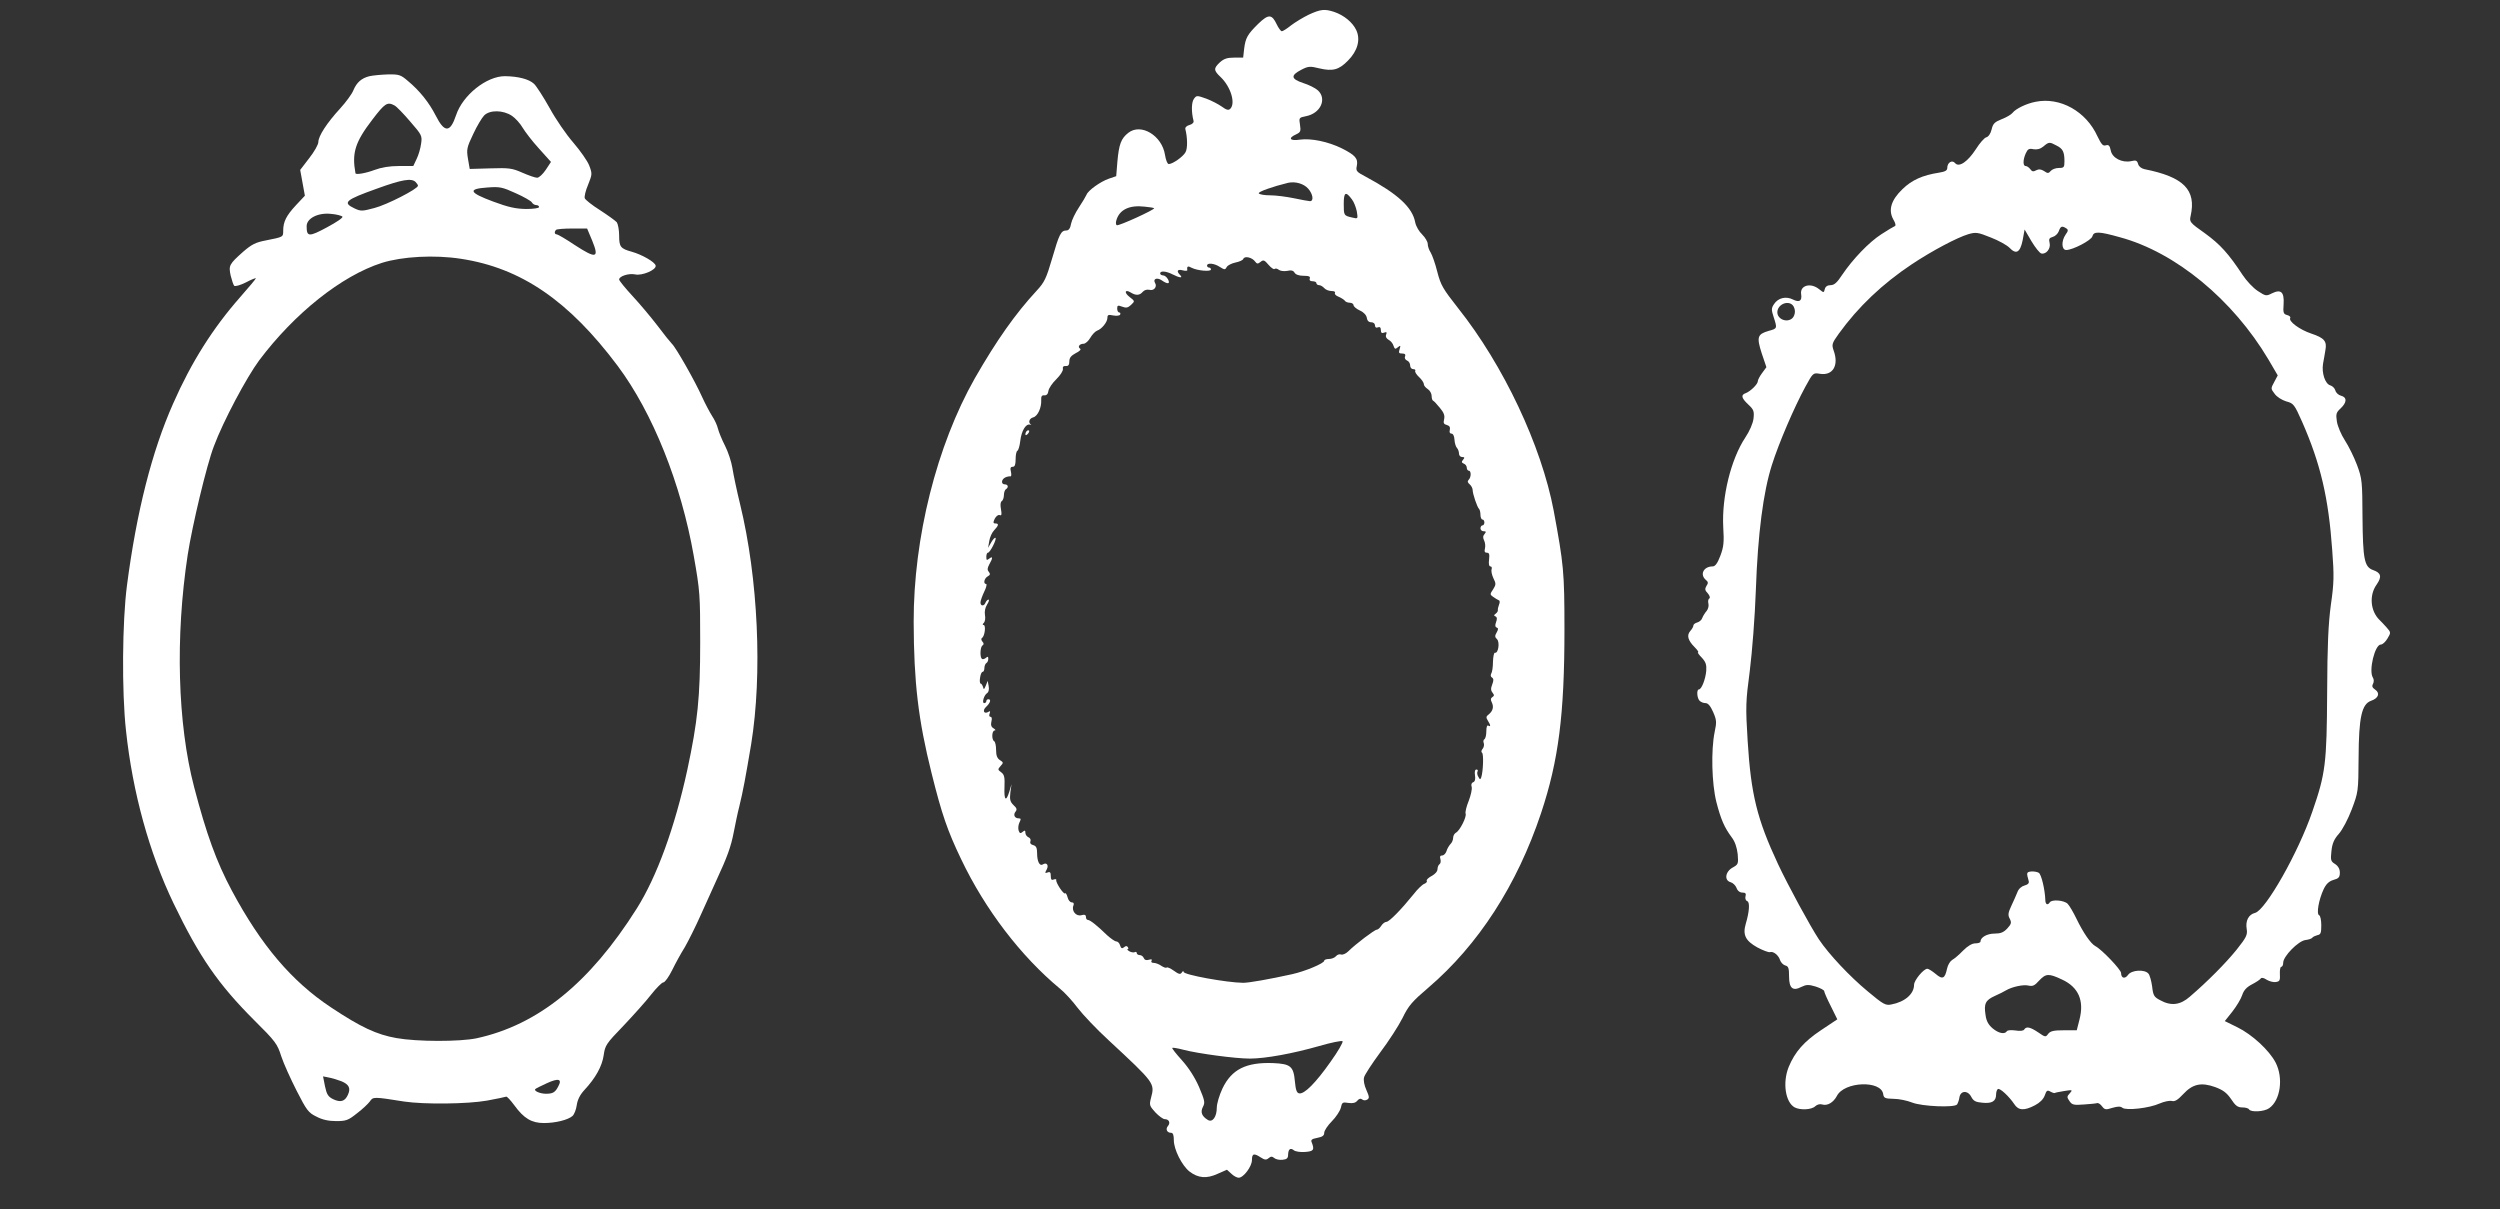
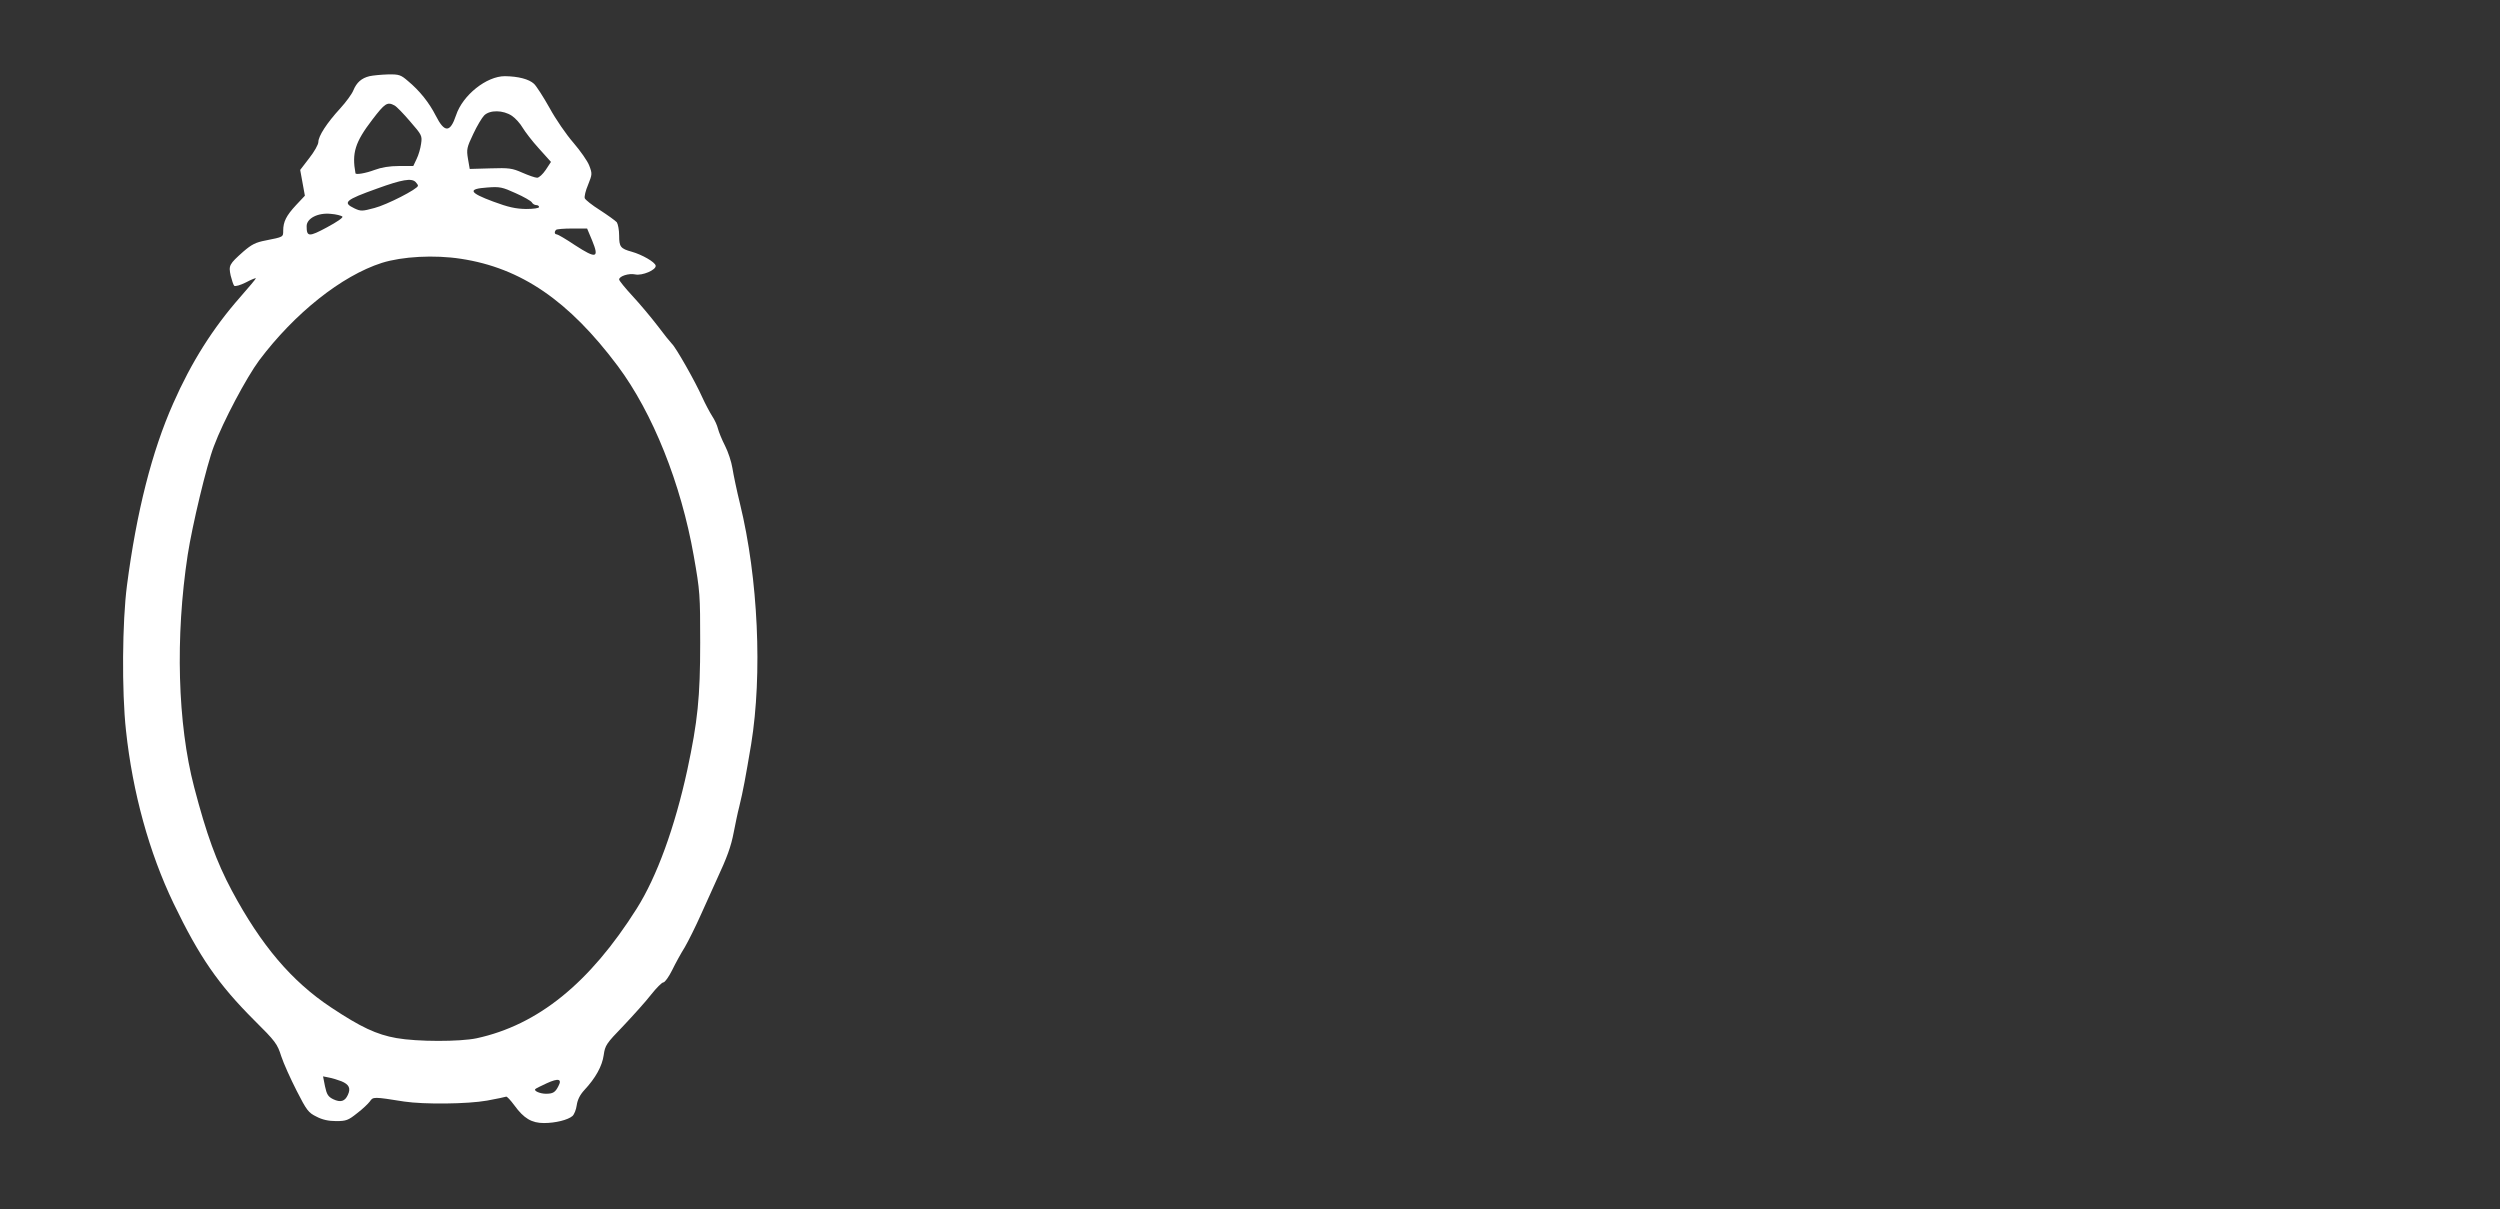
<svg xmlns="http://www.w3.org/2000/svg" version="1.0" width="1280pt" height="619pt" viewBox="0 0 1280 619" preserveAspectRatio="xMidYMid meet">
  <rect x="0" y="0" width="1280" height="619" fill="#333333" stroke="none" />
  <g transform="translate(0,619) scale(0.1,-0.1)" fill="#ffffff" stroke="none">
-     <path d="M6701 6115 c-29 -14 -70 -39 -91 -55 -21 -17 -42 -30 -47 -30 -5 0 -17 16 -26 35 -25 53 -42 54 -94 4 -56 -55 -66 -73 -73 -129 l-5 -45 -47 0 c-35 0 -52 -6 -72 -24 -33 -31 -33 -41 4 -76 52 -50 77 -134 49 -162 -9 -9 -20 -6 -43 11 -17 12 -53 31 -80 41 -48 17 -50 17 -63 -1 -13 -17 -14 -67 -2 -113 2 -8 -6 -17 -21 -21 -15 -4 -23 -13 -21 -21 11 -43 12 -99 1 -118 -12 -23 -66 -61 -86 -61 -7 0 -15 21 -19 46 -15 100 -123 165 -188 114 -37 -29 -48 -58 -56 -148 l-6 -74 -38 -13 c-43 -15 -106 -60 -114 -82 -4 -9 -21 -38 -39 -65 -18 -27 -36 -64 -40 -83 -4 -24 -12 -35 -24 -35 -28 0 -37 -19 -73 -143 -30 -103 -40 -123 -79 -165 -110 -119 -205 -254 -317 -449 -195 -344 -314 -817 -313 -1248 1 -308 23 -499 92 -775 52 -209 81 -293 151 -439 123 -258 306 -497 506 -663 24 -19 65 -64 91 -99 27 -35 97 -109 157 -164 239 -222 238 -221 218 -297 -9 -35 -8 -40 22 -73 18 -19 40 -35 48 -35 22 0 31 -18 17 -35 -14 -16 -5 -35 16 -35 10 0 14 -12 14 -38 0 -47 41 -129 80 -160 44 -34 88 -38 144 -12 l48 21 22 -20 c12 -12 29 -21 38 -21 25 0 68 58 68 91 0 33 10 36 45 13 20 -13 28 -14 40 -4 12 10 18 10 29 1 8 -7 27 -11 43 -9 21 2 28 8 28 25 1 29 11 38 29 24 8 -7 34 -11 58 -9 44 3 49 11 34 49 -6 13 1 18 28 23 27 5 36 12 36 26 0 11 18 38 39 59 21 21 42 53 46 69 6 28 9 30 39 25 22 -3 36 0 45 11 9 11 18 13 25 7 7 -6 18 -6 26 -1 12 7 11 15 -4 49 -11 24 -16 50 -12 65 3 13 41 71 83 128 43 57 94 136 114 176 31 64 50 85 132 155 256 219 454 525 577 893 90 270 120 506 120 939 0 299 -4 334 -55 610 -63 333 -257 745 -490 1038 -77 98 -88 116 -106 185 -10 41 -26 86 -34 99 -8 12 -15 32 -15 44 0 11 -13 33 -28 48 -16 15 -32 42 -36 62 -14 77 -89 146 -253 234 -48 25 -52 30 -46 56 7 37 -7 54 -76 89 -71 35 -158 53 -216 45 -51 -8 -62 8 -19 27 23 11 25 16 20 49 -6 36 -5 37 30 44 75 14 109 88 62 132 -13 12 -47 29 -76 38 -63 21 -65 39 -9 68 35 18 44 19 92 7 68 -16 100 -8 146 39 50 50 66 108 43 157 -19 40 -63 76 -113 93 -49 16 -69 14 -130 -14z m-3 -891 c24 -27 30 -64 9 -64 -6 0 -44 7 -82 15 -39 8 -93 15 -122 15 -28 0 -54 4 -58 10 -5 8 72 35 150 54 37 8 80 -4 103 -30z m224 -55 c10 -13 21 -41 25 -62 6 -38 6 -38 -23 -31 -44 10 -44 11 -44 70 0 61 10 66 42 23z m-1013 -45 c7 -6 -183 -93 -191 -87 -5 2 -6 14 -2 26 16 54 67 78 144 69 25 -2 47 -6 49 -8z m517 -273 c10 -13 14 -13 28 -2 14 12 20 10 41 -15 13 -15 27 -25 31 -21 4 4 13 2 21 -4 7 -6 26 -9 43 -6 21 5 32 2 38 -9 6 -10 23 -16 46 -16 28 0 36 -4 32 -14 -3 -9 2 -14 14 -14 11 0 20 -4 20 -10 0 -5 6 -10 14 -10 7 0 19 -7 26 -15 7 -8 23 -15 37 -15 14 0 21 -4 18 -10 -3 -6 5 -14 18 -19 14 -6 28 -15 32 -20 3 -6 15 -11 26 -11 10 0 19 -6 19 -12 0 -7 15 -20 33 -28 20 -9 33 -24 35 -37 2 -15 10 -23 23 -23 11 0 19 -7 19 -16 0 -10 6 -14 15 -10 10 4 15 -1 15 -14 0 -14 5 -18 17 -13 12 5 15 2 10 -10 -4 -11 1 -20 13 -27 10 -5 22 -19 25 -31 6 -17 9 -18 22 -7 14 11 15 10 9 -10 -6 -18 -4 -22 13 -22 14 0 19 -5 15 -15 -4 -8 1 -17 10 -21 9 -3 16 -15 16 -25 0 -11 7 -19 16 -19 8 0 13 -4 10 -9 -3 -4 6 -19 19 -31 14 -13 25 -29 25 -37 0 -7 9 -18 20 -25 11 -7 20 -23 20 -35 0 -12 3 -23 8 -25 4 -1 19 -18 34 -36 21 -25 26 -40 22 -58 -5 -20 -2 -26 14 -30 14 -4 18 -12 15 -25 -3 -12 0 -19 8 -19 9 0 15 -13 16 -32 1 -17 7 -36 13 -42 5 -5 10 -18 10 -28 0 -10 7 -18 16 -18 13 0 14 -3 5 -14 -9 -10 -8 -15 4 -20 8 -3 15 -12 15 -21 0 -8 5 -15 10 -15 13 0 13 -33 0 -46 -8 -8 -6 -15 5 -24 8 -7 15 -20 15 -29 0 -19 23 -88 33 -97 4 -4 7 -18 7 -31 0 -12 5 -23 10 -23 6 0 10 -7 10 -15 0 -8 -4 -15 -10 -15 -5 0 -10 -7 -10 -15 0 -8 7 -15 16 -15 13 0 14 -3 5 -14 -9 -10 -9 -20 -2 -34 5 -10 7 -28 4 -40 -4 -16 -1 -22 10 -22 12 0 14 -8 11 -35 -3 -22 0 -35 7 -35 6 0 9 -7 6 -14 -3 -8 1 -29 9 -46 14 -28 14 -33 -1 -57 -17 -25 -17 -27 0 -39 10 -7 23 -15 28 -17 7 -2 7 -11 2 -23 -4 -10 -7 -23 -6 -28 1 -5 -4 -13 -11 -18 -10 -7 -10 -11 -1 -14 8 -4 9 -13 3 -29 -6 -16 -5 -25 3 -28 9 -3 9 -9 0 -25 -10 -17 -10 -24 2 -35 15 -16 6 -74 -11 -69 -5 1 -9 -20 -10 -46 0 -27 -4 -54 -9 -61 -4 -8 -3 -16 4 -20 9 -6 9 -15 1 -36 -8 -20 -7 -31 2 -42 9 -11 9 -16 -1 -22 -9 -6 -10 -14 -3 -27 11 -23 6 -44 -16 -62 -14 -10 -14 -16 -4 -32 15 -24 15 -33 2 -25 -6 4 -10 -8 -10 -29 0 -19 -4 -37 -10 -41 -5 -3 -7 -12 -3 -20 3 -9 0 -22 -6 -29 -7 -8 -8 -17 -3 -20 9 -5 6 -95 -4 -126 -5 -13 -7 -12 -15 3 -6 9 -7 22 -4 27 3 6 1 10 -6 10 -7 0 -10 -11 -7 -30 3 -19 0 -31 -9 -35 -9 -3 -12 -12 -8 -24 3 -10 -4 -42 -15 -71 -12 -29 -19 -59 -16 -66 6 -16 -29 -86 -49 -97 -8 -4 -15 -16 -15 -27 0 -10 -6 -25 -14 -32 -7 -8 -17 -24 -20 -36 -4 -12 -14 -22 -22 -22 -11 0 -13 -6 -9 -19 3 -11 1 -22 -5 -26 -5 -3 -10 -15 -10 -25 0 -12 -13 -26 -30 -35 -17 -9 -28 -20 -25 -25 3 -5 -3 -11 -12 -15 -10 -3 -35 -27 -55 -53 -63 -78 -125 -142 -140 -142 -7 0 -19 -9 -26 -20 -7 -11 -17 -20 -23 -20 -11 0 -109 -74 -146 -111 -12 -12 -29 -19 -37 -16 -8 3 -20 -1 -26 -9 -7 -8 -23 -14 -36 -14 -13 0 -24 -4 -24 -9 0 -13 -97 -54 -165 -69 -118 -26 -220 -44 -250 -44 -84 1 -305 41 -305 56 0 6 -4 5 -9 -3 -7 -11 -15 -10 -41 9 -17 12 -34 20 -37 16 -3 -3 -15 1 -27 9 -11 8 -29 15 -39 15 -11 0 -15 5 -11 11 4 7 0 9 -14 5 -13 -4 -22 -1 -26 9 -3 8 -12 15 -21 15 -8 0 -15 5 -15 11 0 5 -4 7 -10 4 -5 -3 -18 -1 -27 4 -10 6 -14 11 -10 11 5 0 5 5 2 10 -5 8 -11 8 -20 0 -10 -8 -15 -6 -20 9 -3 12 -12 21 -20 21 -7 0 -28 15 -47 32 -50 49 -87 78 -98 78 -6 0 -10 7 -10 15 0 11 -7 14 -24 9 -27 -7 -51 23 -40 50 4 10 1 16 -9 16 -8 0 -18 12 -21 26 -4 15 -10 24 -13 20 -7 -7 -48 55 -45 68 2 5 -4 6 -13 3 -11 -5 -15 0 -15 18 0 18 -4 23 -16 18 -14 -5 -15 -3 -5 15 12 22 0 39 -20 26 -16 -10 -29 15 -29 57 0 28 -5 38 -20 42 -13 3 -18 11 -14 20 3 8 -2 17 -10 20 -9 4 -16 14 -16 23 0 13 -3 14 -14 5 -11 -10 -16 -8 -21 8 -3 11 -1 29 5 41 8 16 8 20 -4 20 -21 0 -30 18 -16 35 8 10 6 18 -11 33 -17 17 -20 28 -16 64 l6 43 -11 -37 c-17 -56 -28 -46 -25 23 2 50 -1 63 -17 75 -18 13 -18 15 -3 32 15 16 15 19 -3 30 -14 9 -20 23 -20 51 0 22 -4 43 -10 46 -14 9 -12 55 3 55 6 0 4 5 -6 11 -12 7 -15 17 -11 35 4 14 2 24 -5 24 -6 0 -8 7 -4 17 4 11 3 14 -5 9 -24 -15 -34 6 -13 25 22 21 27 39 11 39 -5 0 -10 -4 -10 -10 0 -5 -5 -10 -11 -10 -13 0 -1 42 16 52 7 5 10 19 7 35 l-5 27 -10 -25 c-8 -20 -11 -21 -14 -6 -3 9 -8 17 -12 17 -4 0 -6 14 -3 30 2 17 8 30 13 30 5 0 9 9 9 19 0 11 5 23 10 26 6 3 10 13 10 22 0 12 -3 13 -13 4 -8 -6 -17 -8 -20 -4 -11 10 -8 61 3 68 8 5 8 11 0 20 -7 8 -7 16 -2 19 14 8 21 66 8 66 -6 0 -6 4 1 11 7 7 9 25 6 40 -3 18 1 38 11 54 9 14 12 25 7 25 -5 0 -11 -7 -15 -15 -7 -20 -26 -19 -26 0 0 9 9 34 19 55 11 22 15 40 10 40 -16 0 -10 29 8 39 13 7 14 12 6 23 -9 10 -8 19 2 38 19 33 19 45 0 30 -13 -10 -15 -9 -15 9 0 11 3 21 8 21 11 0 46 69 39 76 -3 3 -13 -7 -22 -23 l-16 -28 6 35 c3 19 14 44 25 55 24 25 25 35 6 35 -11 0 -12 5 -3 24 7 13 17 21 25 19 10 -5 12 2 7 30 -4 21 -3 37 4 41 6 4 11 18 11 31 0 13 5 27 10 30 15 9 12 25 -5 25 -21 0 -19 26 3 36 9 4 21 6 26 5 4 -1 5 10 2 24 -5 18 -2 25 9 25 11 0 15 11 15 39 0 22 4 41 9 43 5 2 12 25 15 52 6 50 28 87 49 82 7 -2 9 -1 5 1 -15 9 -8 31 12 36 23 6 43 50 41 88 -1 20 3 26 16 25 12 -1 19 7 21 23 2 13 20 40 41 60 20 20 35 43 33 52 -2 11 3 16 15 15 13 -1 18 6 18 24 0 18 9 29 33 42 19 9 29 19 22 23 -14 9 -3 25 18 25 9 0 25 14 34 30 10 17 25 33 35 37 24 8 53 44 53 66 0 15 5 17 29 12 17 -3 32 -2 36 4 3 6 1 11 -4 11 -6 0 -11 9 -11 20 0 17 4 18 25 10 21 -8 30 -6 46 9 20 19 20 19 -7 40 -30 23 -25 42 6 23 26 -16 45 -15 61 4 8 9 21 13 35 10 22 -6 40 16 28 35 -12 20 8 30 32 15 33 -23 47 -21 34 4 -6 11 -17 20 -25 20 -8 0 -15 5 -15 10 0 15 31 12 64 -5 35 -18 55 -20 38 -3 -20 20 -14 31 13 24 14 -4 25 -3 24 1 -3 20 3 23 22 12 29 -15 99 -21 99 -9 0 6 -4 10 -10 10 -5 0 -10 5 -10 10 0 16 38 12 66 -7 24 -15 27 -15 35 0 5 9 26 19 45 23 20 4 38 12 40 19 7 16 45 7 60 -14z m386 -4098 c-76 -108 -134 -166 -160 -161 -13 2 -18 18 -22 60 -7 79 -22 91 -112 95 -138 5 -212 -32 -259 -130 -16 -34 -29 -78 -29 -98 0 -47 -22 -78 -46 -63 -31 19 -39 40 -25 67 12 22 9 33 -20 102 -22 50 -53 98 -88 137 -29 32 -52 61 -49 63 2 2 28 -2 58 -10 72 -19 265 -45 339 -45 80 0 221 26 354 64 62 18 116 29 121 25 4 -4 -23 -52 -62 -106z" />
-     <path d="M5257 3983 c-4 -3 -7 -11 -7 -17 0 -6 5 -5 12 2 6 6 9 14 7 17 -3 3 -9 2 -12 -2z" />
    <path d="M1892 5800 c-41 -10 -66 -32 -83 -73 -7 -18 -37 -59 -67 -92 -69 -75 -112 -142 -112 -172 0 -13 -21 -50 -47 -83 l-46 -60 12 -66 12 -66 -46 -49 c-49 -53 -65 -84 -65 -130 0 -33 1 -32 -89 -50 -53 -10 -73 -21 -115 -57 -73 -65 -76 -71 -65 -123 6 -24 14 -48 18 -52 5 -5 32 3 60 17 28 15 51 24 51 21 0 -3 -36 -46 -80 -96 -140 -159 -250 -333 -343 -544 -109 -245 -188 -556 -237 -933 -24 -183 -27 -542 -5 -742 34 -318 119 -626 244 -886 132 -274 229 -414 412 -597 110 -109 119 -122 139 -185 12 -37 48 -116 79 -177 51 -100 60 -112 101 -132 30 -16 62 -23 101 -23 51 0 62 4 107 40 28 21 57 49 66 61 16 24 19 24 176 -1 101 -15 323 -13 424 5 49 9 92 18 97 20 4 3 23 -18 43 -45 48 -66 88 -90 151 -90 59 0 123 16 146 36 9 8 19 33 22 56 4 27 16 52 39 77 57 61 91 122 99 179 7 50 13 59 101 150 51 54 115 125 142 160 27 34 55 62 62 62 8 0 28 28 45 62 17 35 46 88 65 118 18 31 56 107 84 170 28 63 64 142 79 175 54 116 74 171 88 245 8 41 20 100 28 130 20 82 32 148 61 320 58 358 36 849 -57 1230 -17 69 -34 151 -39 183 -5 32 -22 84 -38 115 -16 31 -32 71 -36 87 -4 17 -17 46 -30 65 -12 19 -35 62 -50 95 -37 83 -136 257 -156 275 -8 8 -42 50 -74 93 -33 43 -90 111 -128 152 -37 40 -68 78 -68 84 0 17 50 33 82 26 35 -8 109 23 105 45 -3 18 -69 56 -122 71 -58 16 -65 25 -65 83 0 29 -6 59 -12 68 -7 8 -46 36 -86 62 -40 25 -75 53 -78 61 -3 8 4 39 17 69 21 53 22 56 6 98 -9 24 -46 76 -81 117 -36 41 -91 121 -122 178 -32 57 -68 113 -80 124 -26 24 -80 38 -149 39 -94 0 -216 -97 -250 -200 -30 -90 -59 -91 -104 -2 -34 67 -83 128 -142 177 -37 32 -46 35 -102 34 -34 -1 -77 -5 -95 -9z m128 -150 c10 -5 46 -42 80 -82 60 -69 62 -73 56 -114 -3 -23 -13 -58 -23 -78 l-17 -36 -73 0 c-49 0 -90 -7 -125 -20 -45 -17 -97 -26 -98 -17 -19 104 -2 159 86 274 65 85 77 93 114 73z m601 -53 c18 -12 43 -40 55 -61 12 -20 49 -69 83 -106 l62 -69 -27 -41 c-15 -22 -34 -40 -44 -40 -10 0 -44 12 -76 26 -52 23 -68 25 -163 22 l-106 -3 -9 52 c-8 48 -6 58 27 127 19 41 45 84 56 95 29 29 97 28 142 -2z m-493 -339 c7 -7 12 -15 12 -19 0 -16 -160 -98 -223 -114 -63 -17 -70 -17 -102 -2 -63 30 -48 43 117 102 127 46 175 54 196 33z m595 -104 c4 -8 15 -14 22 -14 8 0 15 -4 15 -10 0 -6 -29 -10 -67 -10 -53 1 -90 9 -168 38 -124 46 -132 65 -30 72 64 5 77 2 145 -29 41 -18 79 -40 83 -47z m-970 -73 c5 -5 -27 -27 -79 -55 -93 -50 -104 -49 -104 6 0 40 58 70 124 63 27 -2 54 -9 59 -14z m1279 -123 c37 -90 21 -94 -87 -24 -46 31 -89 56 -94 56 -12 0 -14 13 -4 23 3 4 41 7 83 7 l76 0 26 -62z m-672 -93 c308 -47 552 -214 803 -549 179 -240 324 -602 389 -972 32 -181 33 -200 33 -444 0 -281 -13 -404 -66 -652 -64 -294 -156 -547 -259 -710 -241 -382 -506 -596 -820 -664 -86 -18 -303 -18 -410 1 -102 18 -183 56 -335 157 -202 134 -358 318 -508 598 -79 148 -130 289 -193 530 -85 325 -97 769 -33 1189 23 149 97 460 134 556 48 129 167 352 232 440 181 241 422 433 628 499 105 33 269 42 405 21z m-612 -4211 c39 -16 49 -36 33 -70 -15 -33 -37 -40 -75 -22 -26 13 -33 24 -42 66 l-10 51 30 -6 c17 -3 46 -12 64 -19z m1111 -25 c-16 -32 -28 -39 -64 -39 -30 0 -64 15 -54 24 2 3 29 16 59 30 59 27 79 22 59 -15z" />
-     <path d="M10423 5669 c-48 -9 -103 -36 -119 -57 -6 -8 -31 -23 -55 -32 -37 -15 -45 -23 -52 -53 -5 -21 -16 -37 -27 -40 -10 -2 -34 -30 -53 -60 -42 -65 -87 -96 -107 -72 -15 18 -40 3 -40 -25 0 -13 -11 -19 -42 -24 -85 -13 -140 -38 -188 -85 -58 -56 -73 -107 -46 -155 11 -18 14 -32 7 -34 -5 -2 -36 -20 -68 -41 -64 -41 -147 -128 -201 -208 -26 -40 -41 -53 -59 -53 -16 0 -27 -7 -30 -20 -5 -20 -5 -20 -30 0 -44 35 -99 18 -91 -27 5 -33 -9 -43 -41 -27 -37 19 -77 9 -98 -23 -14 -21 -14 -29 -2 -66 19 -59 19 -59 -25 -71 -58 -17 -63 -31 -36 -115 l24 -71 -22 -30 c-12 -16 -22 -35 -22 -42 0 -15 -38 -52 -62 -61 -26 -9 -22 -25 13 -58 28 -26 31 -34 27 -72 -3 -25 -20 -64 -42 -97 -74 -112 -121 -304 -113 -459 5 -78 2 -102 -15 -147 -14 -37 -26 -54 -39 -54 -47 0 -68 -42 -34 -70 11 -9 12 -16 2 -30 -9 -15 -8 -23 7 -38 10 -12 13 -23 8 -26 -6 -3 -8 -15 -5 -26 3 -12 -1 -28 -9 -38 -8 -9 -18 -25 -22 -35 -3 -11 -15 -21 -26 -24 -11 -3 -20 -10 -20 -16 0 -6 -7 -18 -16 -28 -19 -22 -12 -48 23 -83 14 -14 22 -26 17 -26 -4 0 4 -12 19 -27 21 -23 25 -36 23 -68 -4 -43 -24 -95 -38 -95 -12 0 -10 -44 4 -58 7 -7 20 -12 31 -12 12 0 25 -15 38 -45 18 -41 19 -52 8 -103 -19 -93 -15 -264 9 -359 23 -89 41 -130 79 -181 16 -21 26 -51 30 -85 4 -50 3 -53 -26 -69 -38 -21 -44 -66 -10 -75 11 -3 25 -16 30 -29 5 -15 17 -24 30 -24 16 0 20 -5 16 -19 -3 -11 1 -22 9 -25 14 -5 11 -53 -8 -117 -16 -56 -1 -86 60 -120 28 -15 58 -26 64 -24 17 6 44 -15 52 -41 4 -12 16 -24 26 -27 17 -4 20 -14 20 -56 0 -61 19 -77 63 -54 25 12 36 13 73 2 24 -8 44 -18 44 -24 0 -5 15 -40 34 -77 l33 -67 -84 -56 c-87 -58 -133 -111 -165 -188 -32 -80 -17 -181 31 -207 29 -15 87 -12 105 6 10 9 24 13 36 9 26 -8 57 10 75 44 38 74 227 81 237 9 3 -20 9 -23 53 -24 28 0 70 -9 95 -19 50 -20 216 -27 230 -10 4 6 10 21 12 35 5 37 43 39 61 4 11 -21 22 -27 57 -30 49 -5 70 8 70 42 0 12 4 25 9 28 10 7 58 -38 84 -77 21 -33 51 -35 106 -6 25 13 43 31 50 50 9 26 13 29 29 20 11 -6 21 -9 23 -7 2 2 24 6 48 10 43 7 44 6 28 -12 -15 -16 -15 -20 -1 -40 13 -19 22 -21 73 -17 31 2 62 5 68 7 7 2 18 -6 26 -17 13 -17 19 -18 53 -7 28 8 41 8 51 0 19 -15 137 -2 190 22 23 10 51 16 63 13 15 -4 30 5 58 35 48 52 92 62 164 36 40 -15 59 -29 81 -61 22 -34 34 -43 57 -43 16 0 32 -4 35 -10 10 -16 78 -12 103 6 58 40 74 155 33 234 -33 63 -120 143 -195 180 l-65 32 39 49 c21 27 44 65 50 84 8 25 23 41 50 55 21 11 41 24 45 30 4 6 15 4 30 -6 13 -8 34 -14 47 -12 20 3 23 8 21 41 -1 20 2 37 7 37 6 0 10 10 10 21 0 33 78 112 114 116 16 2 32 7 35 12 4 5 15 10 26 13 17 3 20 11 20 51 0 26 -5 49 -11 51 -15 6 -2 80 23 133 13 27 27 41 51 48 26 7 32 14 32 37 0 18 -8 33 -24 44 -23 14 -24 20 -19 67 4 39 14 61 38 88 18 20 47 75 66 125 33 88 34 91 35 265 1 207 16 274 64 291 38 13 47 39 21 57 -15 10 -18 18 -11 30 5 10 5 23 -1 32 -22 35 10 169 41 169 9 0 24 14 34 31 18 30 18 31 -5 57 -13 15 -29 31 -35 37 -48 46 -55 128 -15 183 27 39 22 59 -18 73 -46 16 -53 55 -55 273 -1 181 -2 195 -28 265 -15 40 -43 97 -62 126 -19 29 -37 72 -41 96 -6 39 -4 47 19 68 33 31 33 57 2 65 -13 3 -26 15 -29 27 -3 11 -15 23 -26 26 -26 7 -45 63 -37 111 4 20 9 51 12 69 9 46 -6 63 -72 85 -60 20 -118 63 -108 80 3 5 -4 12 -16 15 -19 5 -21 12 -18 55 4 63 -13 79 -60 56 -29 -15 -32 -14 -72 12 -23 15 -58 52 -77 81 -74 112 -115 157 -193 214 -78 55 -81 59 -74 89 30 134 -35 200 -237 240 -16 4 -29 14 -32 27 -5 17 -11 20 -35 14 -47 -10 -98 16 -105 55 -5 25 -11 30 -25 26 -15 -5 -23 5 -43 46 -58 128 -191 202 -316 177z m106 -224 c33 -16 41 -33 41 -81 0 -31 -3 -34 -29 -34 -16 0 -34 -7 -41 -15 -11 -13 -16 -14 -34 -1 -16 10 -27 11 -41 4 -14 -8 -21 -7 -30 6 -7 9 -17 16 -24 16 -14 0 -14 32 1 65 10 22 17 26 39 21 19 -3 35 1 51 14 28 24 32 24 67 5z m50 -424 c11 -7 11 -13 -3 -32 -23 -33 -21 -79 3 -79 34 0 129 50 134 70 7 26 32 26 142 -5 284 -77 577 -319 759 -625 l48 -82 -18 -34 c-18 -33 -18 -34 2 -60 11 -16 37 -32 59 -39 38 -10 42 -15 82 -105 94 -214 135 -388 154 -657 10 -131 9 -169 -7 -280 -13 -98 -18 -203 -19 -448 -2 -364 -8 -415 -76 -611 -72 -210 -239 -504 -293 -518 -33 -8 -50 -40 -43 -82 5 -30 -1 -43 -52 -107 -56 -69 -147 -161 -239 -240 -49 -43 -96 -49 -152 -18 -31 16 -36 24 -41 70 -4 28 -12 58 -19 66 -19 23 -86 19 -104 -6 -16 -23 -36 -18 -36 9 0 17 -99 121 -132 138 -24 13 -62 69 -96 139 -16 33 -36 68 -46 78 -19 18 -81 23 -91 7 -11 -17 -23 -11 -23 13 -2 53 -20 129 -33 138 -8 5 -25 8 -39 7 -25 -3 -25 -6 -13 -49 3 -11 -4 -18 -22 -23 -15 -4 -30 -17 -36 -34 -6 -15 -20 -47 -31 -70 -17 -36 -18 -48 -8 -66 10 -20 8 -27 -13 -50 -19 -20 -34 -26 -65 -26 -38 0 -72 -19 -72 -41 0 -5 -12 -9 -26 -9 -17 0 -39 -13 -63 -37 -20 -21 -45 -42 -56 -48 -10 -6 -22 -25 -26 -44 -11 -52 -23 -58 -59 -27 -17 14 -36 26 -42 26 -19 0 -68 -59 -68 -82 0 -47 -47 -88 -117 -101 -29 -6 -41 1 -120 67 -92 76 -199 190 -250 266 -45 68 -158 276 -210 387 -107 229 -138 356 -155 629 -11 178 -10 201 11 360 12 97 26 273 31 414 10 287 38 501 82 639 36 114 115 297 171 400 40 73 40 73 76 67 66 -10 97 44 69 120 -10 30 -9 36 27 86 99 137 223 255 375 356 104 69 231 136 288 153 39 11 48 10 115 -17 39 -15 82 -39 95 -52 35 -37 55 -25 68 38 l10 55 35 -60 c20 -33 42 -61 51 -63 25 -5 49 26 42 54 -5 20 -2 26 16 31 12 3 26 16 31 29 9 26 16 29 38 15z m-1401 -393 c7 -7 12 -21 12 -33 0 -12 -5 -26 -12 -33 -27 -27 -78 -7 -78 29 0 39 52 63 78 37z m1379 -3453 c85 -39 115 -108 90 -205 l-14 -55 -66 0 c-52 0 -69 -4 -80 -18 -13 -18 -15 -18 -51 7 -42 28 -61 32 -72 15 -4 -7 -21 -9 -45 -5 -21 3 -40 2 -44 -4 -11 -17 -42 -11 -73 15 -21 18 -32 37 -36 68 -9 58 -1 76 48 98 23 10 48 23 56 28 32 19 90 31 115 25 22 -5 32 -1 55 25 35 37 49 38 117 6z" />
  </g>
</svg>